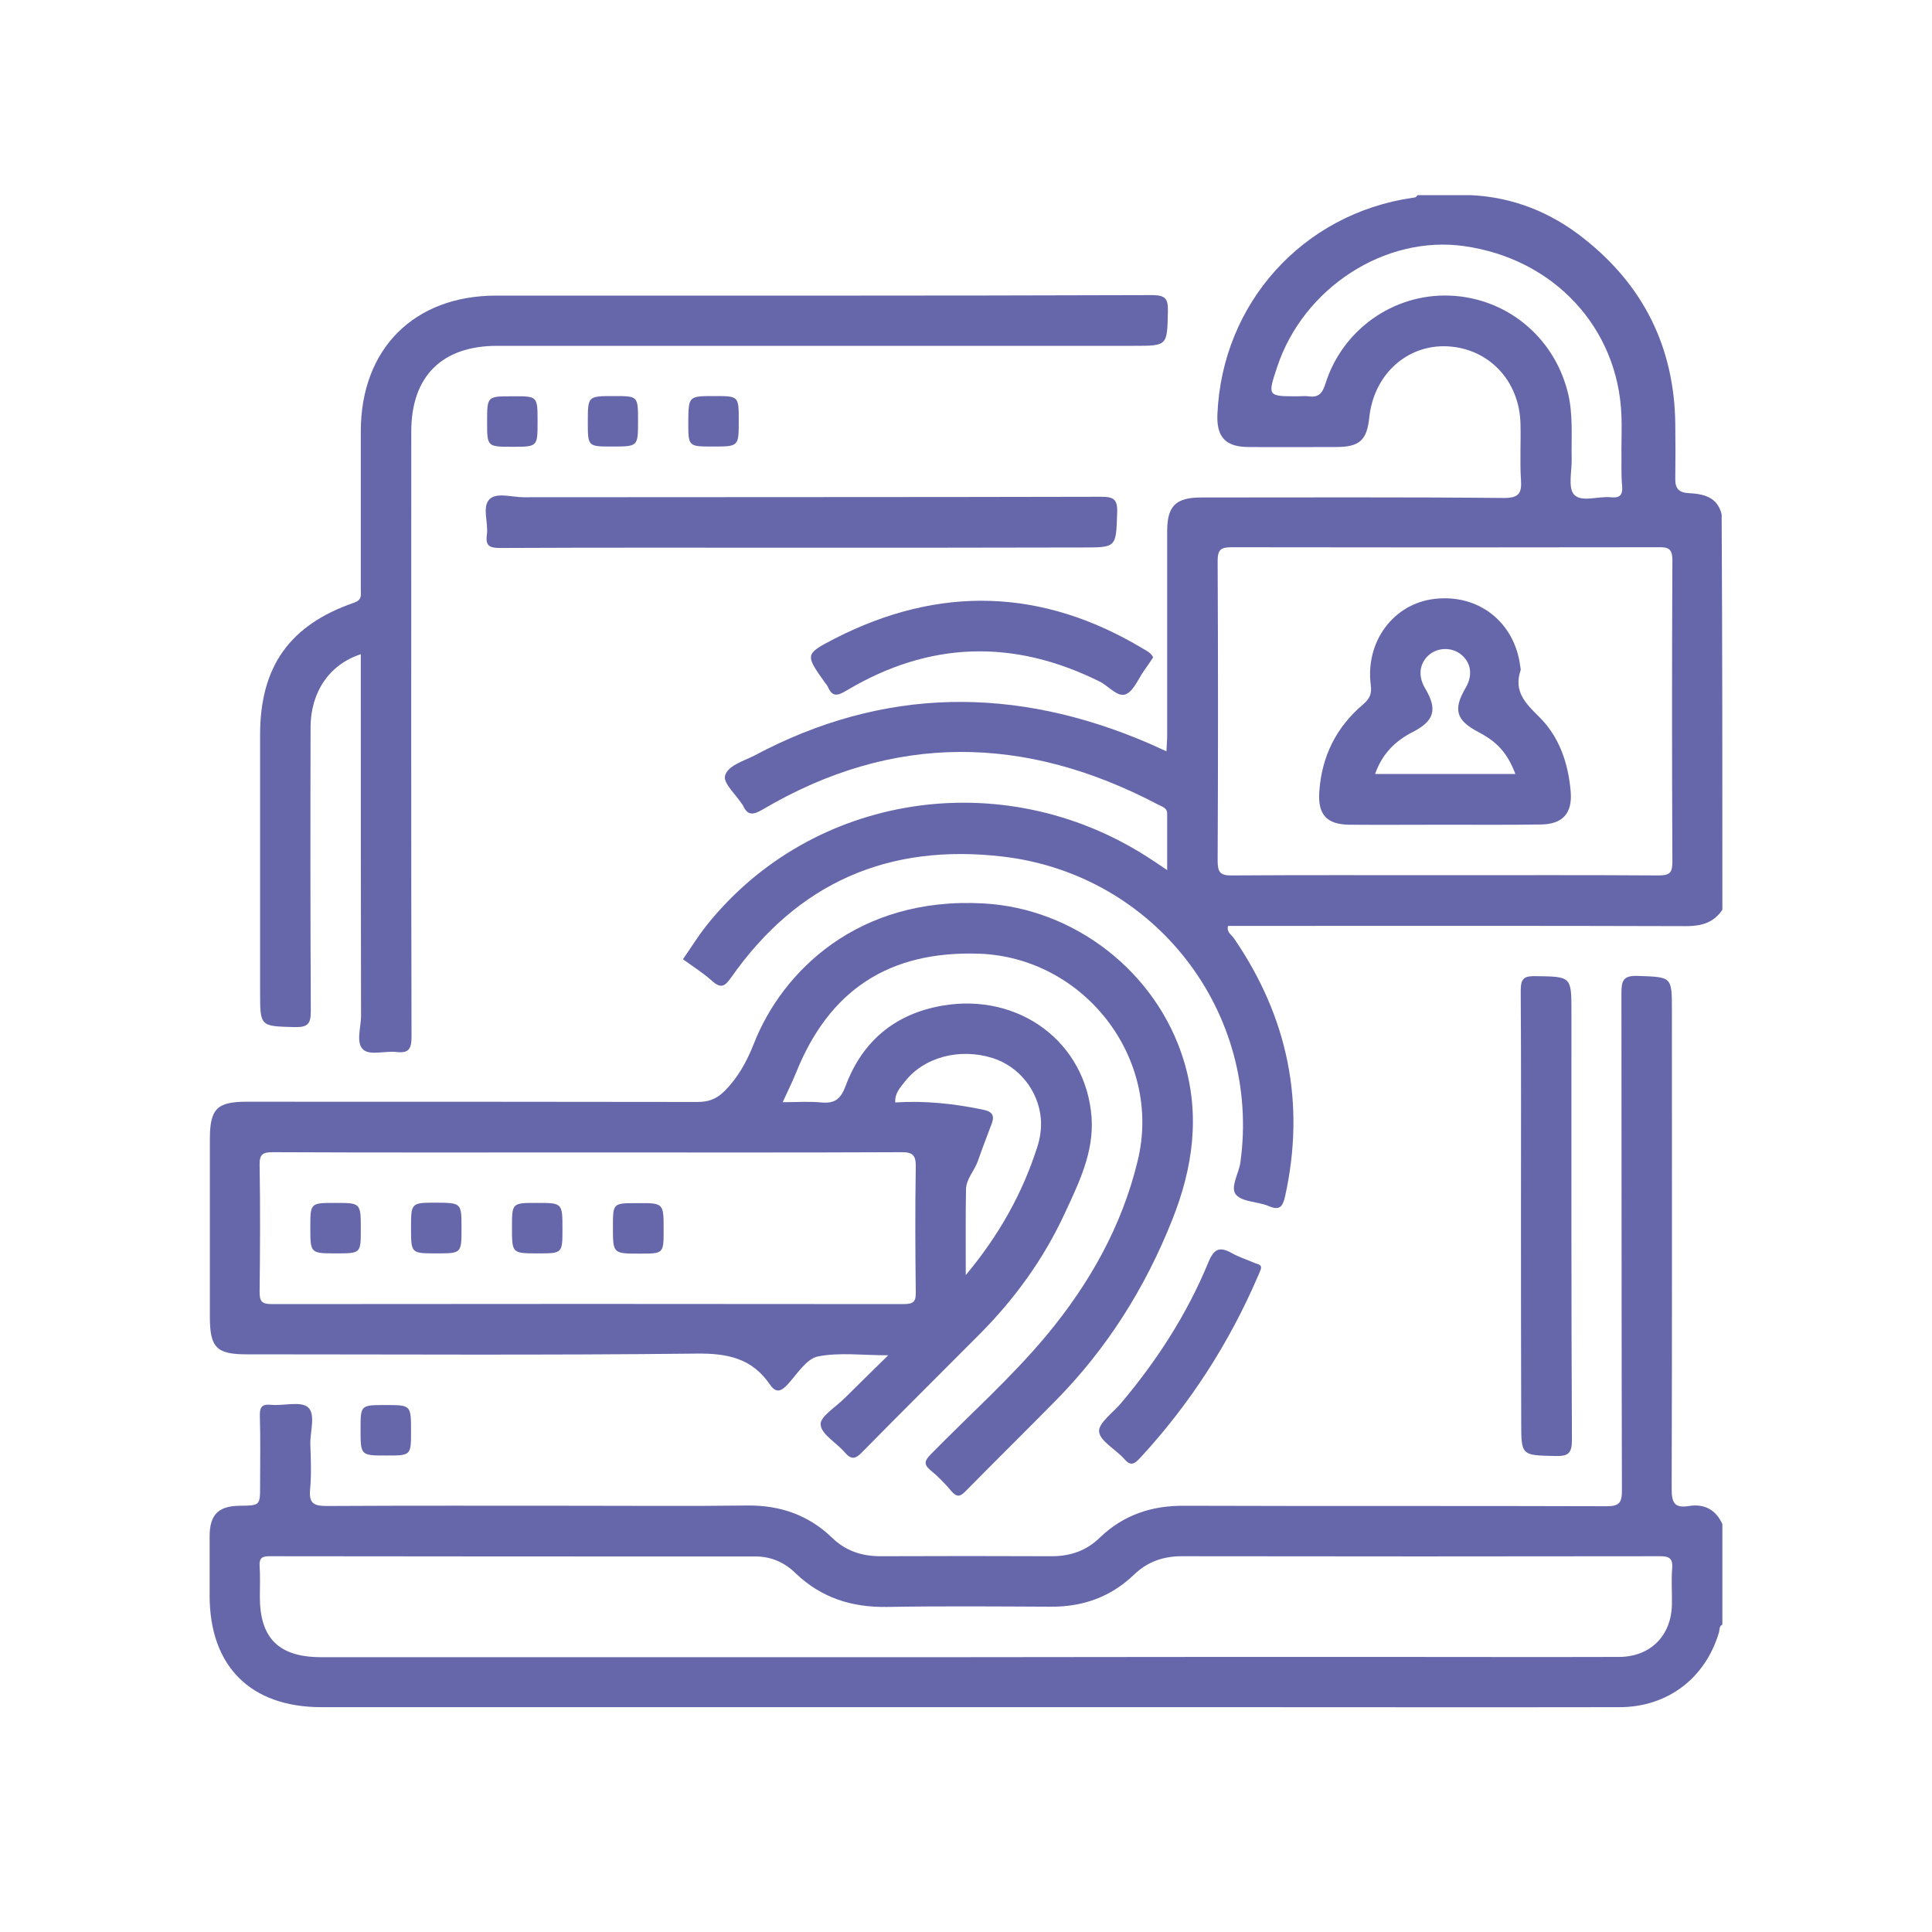
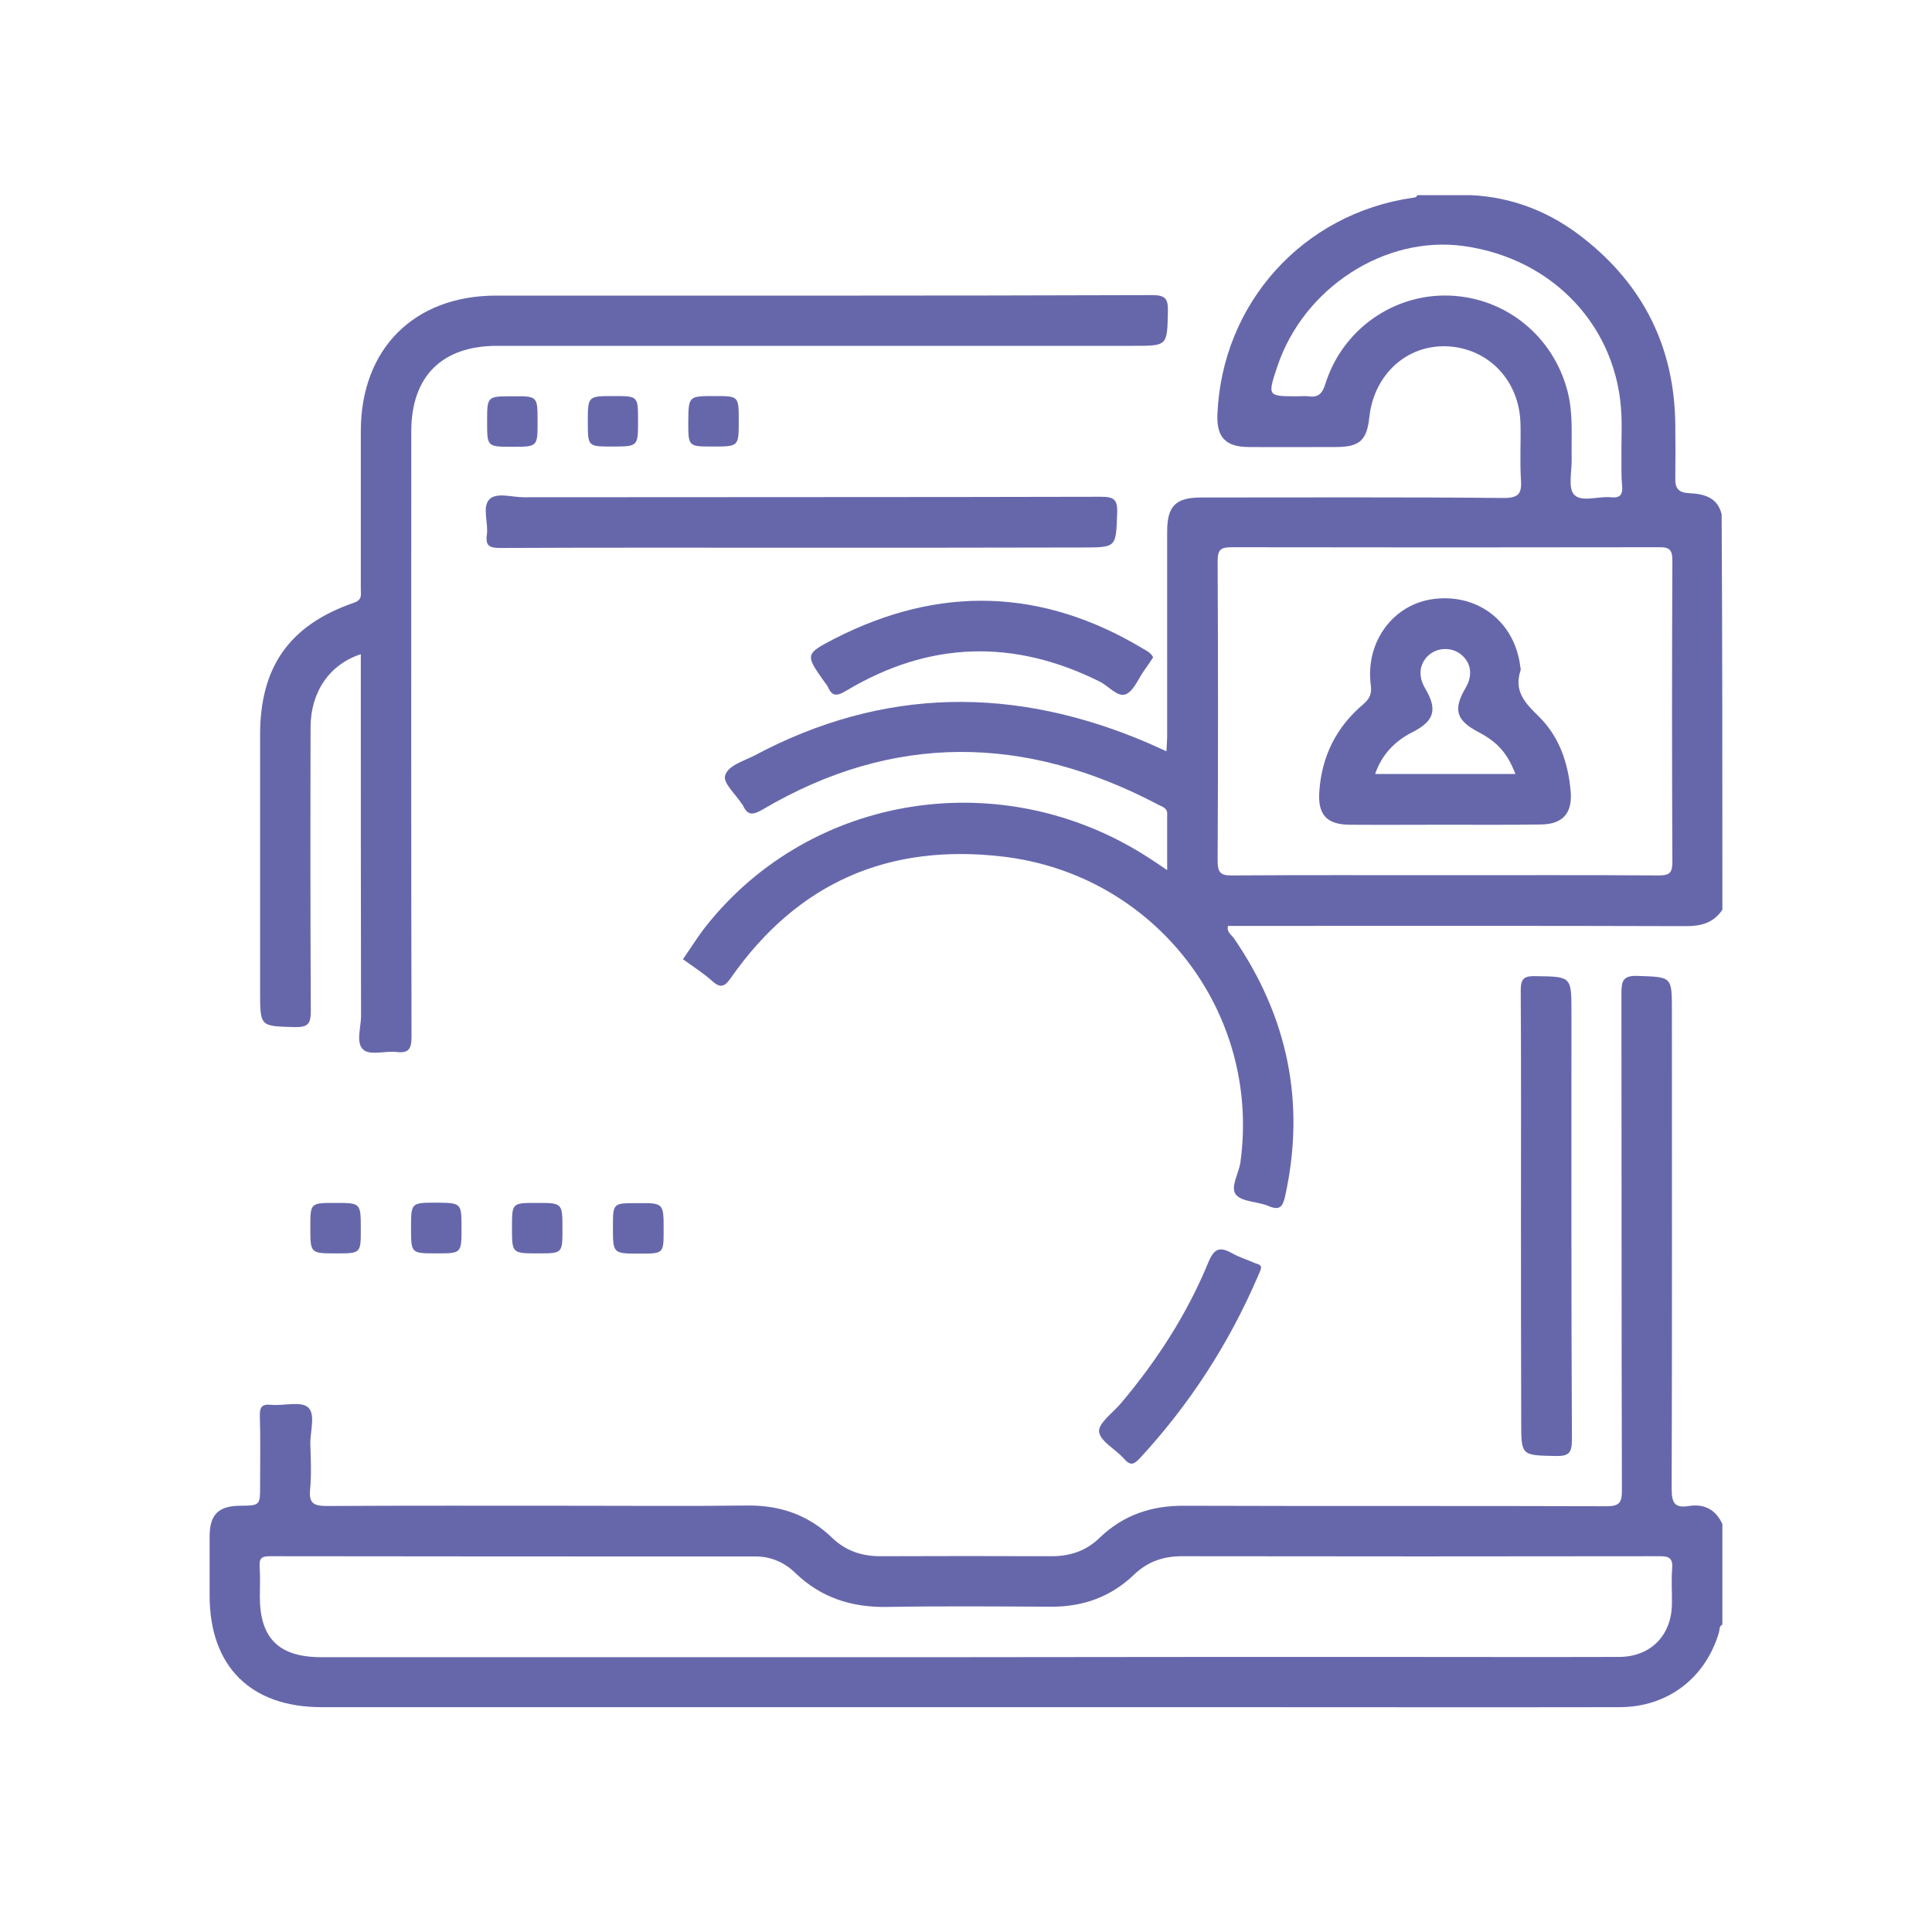
<svg xmlns="http://www.w3.org/2000/svg" id="Capa_1" x="0px" y="0px" viewBox="0 0 800 800" style="enable-background:new 0 0 800 800;" xml:space="preserve">
  <style type="text/css">	.st0{fill:#6667AB;}</style>
  <g>
    <path class="st0" d="M149.4,270.9c-13,4.2-20.8,15.7-20.8,30.3c-0.1,39.1-0.1,78.3,0.1,117.4c0,5.4-1.2,6.8-6.7,6.7  c-14.3-0.4-14.3-0.1-14.3-14.7c0-35.5,0-70.9,0-106.4c0-28.1,12.2-45.4,38.8-54.6c3.6-1.2,2.9-3.4,2.9-5.6c0-21.8,0-43.6,0-65.4  c0-34.1,22-56.2,56.1-56.2c90.5,0,181,0.1,271.6-0.2c5.7,0,6.6,1.7,6.5,6.8c-0.3,14.2-0.1,14.2-14.1,14.2c-87.9,0-175.7,0-263.6,0  c-22.9,0-35.6,12.6-35.6,35.5c0,83.6-0.1,167.2,0.1,250.7c0,5.1-1.3,6.8-6.3,6.2c-4.6-0.5-10.8,1.5-13.6-0.9c-3.3-2.8-1-9.2-1-14  c-0.1-47.7-0.1-95.4-0.1-143.1C149.4,275.6,149.4,273.5,149.4,270.9z" />
    <path class="st0" d="M332.1,226.8c-41.6,0-83.1-0.1-124.7,0.1c-4.3,0-6.5-0.5-5.8-5.5c0.7-5-2.1-11.4,1.1-14.7  c3-2.9,9.3-0.8,14.1-0.8c79.7-0.1,159.3,0,239-0.2c5.2,0,7,0.9,6.8,6.5c-0.5,14.5-0.1,14.5-14.5,14.5  C409.5,226.8,370.8,226.8,332.1,226.8z" />
    <path class="st0" d="M629.8,503c0-31,0.1-62-0.1-92.9c0-5,1.5-6,6.1-5.9c14.9,0.2,14.9,0.1,14.9,14.8c0,59.1-0.1,118.2,0.2,177.3  c0,5.6-1.6,6.7-6.8,6.6c-14.2-0.3-14.2-0.1-14.2-14.2C629.8,560.1,629.8,531.5,629.8,503z" />
    <path class="st0" d="M477.5,272.2c-1.2,1.8-2.4,3.6-3.7,5.4c-2.5,3.5-4.4,8.6-7.7,9.9c-3.4,1.3-7.1-3.5-10.8-5.3  c-35.6-17.7-70.5-16.7-104.7,3.7c-3.7,2.2-5.9,2.9-7.8-1.5c-0.3-0.7-0.9-1.3-1.4-2c-8-11.3-8.1-11.6,4.1-17.9  c43.3-22.2,86-21,127.8,4.1C474.8,269.5,476.5,270.2,477.5,272.2z" />
-     <path class="st0" d="M522.1,525.5c-0.4,1.1-0.8,2-1.2,2.9c-12,27.9-28.2,53-48.8,75.3c-2.4,2.6-3.9,3.5-6.6,0.4  c-3.5-4-10-7.3-10.4-11.3c-0.3-3.6,5.9-7.9,9.2-11.9c14.9-17.7,27.3-36.9,36.1-58.3c2.3-5.6,4.7-6.5,9.7-3.7c3,1.7,6.3,2.7,9.5,4.1  C520.7,523.5,522.6,523.5,522.1,525.5z" />
+     <path class="st0" d="M522.1,525.5c-0.4,1.1-0.8,2-1.2,2.9c-12,27.9-28.2,53-48.8,75.3c-2.4,2.6-3.9,3.5-6.6,0.4  c-3.5-4-10-7.3-10.4-11.3c-0.3-3.6,5.9-7.9,9.2-11.9c14.9-17.7,27.3-36.9,36.1-58.3c2.3-5.6,4.7-6.5,9.7-3.7c3,1.7,6.3,2.7,9.5,4.1  C520.7,523.5,522.6,523.5,522.1,525.5" />
    <path class="st0" d="M222.6,174.5c0,10.5,0,10.5-10.4,10.5c-10.5,0-10.5,0-10.5-10.3c0-10.6,0-10.6,10.3-10.6  C222.6,164,222.6,164,222.6,174.5z" />
    <path class="st0" d="M264.2,174.3c0,10.6,0,10.6-10.8,10.6c-10,0-10,0-10-10.2c0-10.7,0-10.7,10.8-10.7  C264.2,164,264.2,164,264.2,174.3z" />
    <path class="st0" d="M295.8,164c10.1,0,10.1,0,10.1,10.2c0,10.7,0,10.7-10.7,10.7c-10.2,0-10.2,0-10.2-10.1  C285.1,164,285.1,164,295.8,164z" />
-     <path class="st0" d="M160,602.7c-10.7,0-10.7,0-10.7-10.9c0-10,0-10,10.3-10c10.6,0,10.6,0,10.6,10.8  C170.2,602.7,170.2,602.7,160,602.7z" />
    <path class="st0" d="M713.2,376.7c-3.6,5.4-8.7,6.8-15,6.8c-61-0.2-121.9-0.1-182.9-0.1c-2.2,0-4.5,0-6.8,0  c-0.7,2.6,1.5,3.7,2.5,5.2c22.3,32.6,29.7,68.2,21.1,106.9c-1,4.3-2.3,5.8-6.8,3.9c-4.4-1.9-10.8-1.6-13.5-4.7  c-2.5-3,1.1-8.7,1.8-13.2c8.7-62.4-35.4-119.4-98.3-126.8c-47.4-5.6-85,10.8-112.5,50c-2.5,3.5-4.1,4.9-7.8,1.6  c-3.8-3.4-8.1-6.1-12.2-9.1c3.2-4.6,6.2-9.5,9.7-13.9c43.6-54.8,122.5-67.1,182.7-28.4c2.4,1.5,4.7,3.1,8.1,5.4  c0-8.3,0-15.9,0-23.5c0-2.3-2.2-2.8-3.7-3.6c-55-29-109.7-29.9-163.8,2c-4.1,2.4-6.3,2.5-8.2-1.8c-0.1-0.2-0.2-0.3-0.4-0.5  c-2.5-3.9-7.7-8.5-7-11.6c1.1-4.3,7.6-6.1,12.1-8.4c53.6-28.6,108.1-28.9,163.4-5.1c2.2,1,4.4,2,7.3,3.3c0.1-2.5,0.3-4.6,0.3-6.7  c0-28.1,0-56.3,0-84.4c0-10.4,3.5-14,14-14c41.8,0,83.6-0.2,125.4,0.2c6.1,0,7.5-1.8,7.1-7.5c-0.5-7.7,0-15.5-0.2-23.2  c-0.4-17.9-13.2-31.3-30.4-32.1c-16.7-0.7-30.3,11.7-32.2,29.4c-1,9.5-4,12.3-13.8,12.3c-12,0-24.1,0.1-36.1,0  c-9.6,0-13.4-4.1-13-13.5c1.9-46,35.3-83.1,80.8-89.7c0.8-0.1,1.6-0.1,2-1.1c7.3,0,14.7,0,22,0c17.6,0.8,33.3,7.1,47,18  c24.7,19.5,37.4,45.1,37.8,76.7c0.1,7.5,0.1,15.1,0,22.6c-0.1,4,1.3,5.9,5.6,6.1c6.1,0.3,11.9,1.6,13.6,8.8  C713.2,267.4,713.2,322,713.2,376.7z M686.8,362.5c4.6,0,5.7-1.1,5.7-5.7c-0.2-41.6-0.2-83.1,0-124.7c0-4.9-1.6-5.6-5.9-5.5  c-58.9,0.1-117.7,0.1-176.6,0c-4.5,0-5.8,1-5.8,5.7c0.2,41.3,0.2,82.7,0,124.1c0,4.7,1,6.2,6,6.1c29.3-0.2,58.7-0.1,88-0.1  C627.7,362.4,657.3,362.3,686.8,362.5z M671.4,186c0-4.7,0.2-9.4,0-14c-1.4-36.3-28-64.9-65.2-70.1c-32.6-4.6-66.4,17.2-77.3,49.9  c-4.1,12.3-4.1,12.3,8.5,12.3c1.4,0,2.9-0.2,4.3,0c4.1,0.6,5.8-1,7.1-5.1c7-22.5,28.2-37.4,51.3-36.6c23.4,0.8,43.1,16.8,49,39.7  c2.4,9.2,1.5,18.6,1.7,28c0.1,5-1.6,11.9,1,14.7c3,3.3,10,0.6,15.1,1.1c3.6,0.4,5.1-0.7,4.8-4.6C671.2,196.2,671.5,191.1,671.4,186  C671.5,186,671.4,186,671.4,186z" />
    <path class="st0" d="M713.2,672.7c-1.4,0.7-1.1,2.1-1.4,3.2c-5.6,19-21.3,31-41.2,31c-55.4,0.1-110.9,0-166.3,0  c-123.7,0-247.5,0-371.2,0c-29.3,0-46.3-16.9-46.3-46.2c0-8.2,0-16.3,0-24.5c0-9,3.6-12.6,12.5-12.7c8.4-0.1,8.4-0.1,8.4-8.3  c0-9.6,0.2-19.2-0.1-28.7c-0.1-3.6,0.6-5.2,4.6-4.8c5.2,0.5,12.2-1.6,15.3,1c3.3,2.8,0.9,10,1,15.2c0.2,6.3,0.5,12.7-0.1,18.9  c-0.6,6,1.9,6.8,7.1,6.8c34.2-0.2,68.5-0.1,102.7-0.1c23.8,0,47.7,0.2,71.5-0.1c13.5-0.1,25.2,4,34.9,13.4c5.6,5.4,12.3,7.6,20,7.6  c23.6-0.1,47.3-0.1,70.9,0c7.7,0,14.4-2.3,19.9-7.7c9.8-9.4,21.4-13.3,35-13.2c58.3,0.2,116.6,0,174.9,0.2c5.2,0,6.3-1.5,6.3-6.4  c-0.2-68.7-0.1-137.4-0.2-206.1c0-5.2,0.8-7.3,6.7-7.1c14.2,0.5,14.2,0.2,14.2,14.2c0,66,0.1,132.1-0.1,198.1  c0,5.8,1.1,8.2,7.2,7.2c6.3-1,11.1,1.5,13.8,7.5C713.2,645,713.2,658.9,713.2,672.7z M574.9,686.1c31.8,0,63.6,0.1,95.4,0  c13.1,0,21.8-8.8,22-21.8c0.1-4.9-0.3-9.8,0.1-14.7c0.4-4.4-1.3-5.3-5.4-5.2c-65.9,0.1-131.7,0.1-197.6,0c-7.8,0-14.3,2.3-19.9,7.7  c-9.6,9.2-21.2,13.3-34.4,13.2c-22.6-0.1-45.3-0.3-67.9,0.1c-14.6,0.2-27.2-3.8-37.8-14c-4.5-4.4-10.1-6.9-16.5-6.9  c-67.1,0-134.2,0-201.2-0.1c-3,0-4.4,0.6-4.2,4c0.3,4.3,0.1,8.6,0.1,12.8c0,17.1,7.8,24.9,25.1,25c88.9,0,177.8,0,266.7,0  C457.9,686.1,516.4,686.1,574.9,686.1z" />
-     <path class="st0" d="M324.1,456.4c5.8,0,10.9-0.4,15.9,0.1c5.5,0.5,8-1.2,10.1-6.7c6.9-18.6,20.4-30,40.2-33.4  c31.8-5.4,59.4,15.2,61.7,46.3c1,14.4-5.2,27-11,39.5c-8.7,18.9-20.7,35.5-35.3,50.2c-16.2,16.3-32.6,32.5-48.8,49  c-2.8,2.9-4.5,3-7.1,0c-3.4-4-9.7-7.4-10-11.5c-0.3-3.3,6.3-7.3,9.9-10.9c5.6-5.6,11.3-11.1,18.1-17.8c-10.7,0-20.3-1.3-29.2,0.5  c-4.7,1-8.5,7.2-12.3,11.4c-2.7,2.9-4.8,4.1-7.5,0.2c-7.5-11-17.8-13-30.7-12.8c-62,0.7-124,0.3-185.9,0.3  c-12.6,0-15.3-2.8-15.3-15.6c0-24.5,0-48.9,0-73.4c0-12.7,2.9-15.6,15.3-15.6c62.2,0,124.4,0,186.6,0.1c4.6,0,7.9-1.2,11.2-4.5  c5.6-5.6,9.2-12.2,12.1-19.5c11.7-30,43.2-61.2,95.3-58.2c37.4,2.1,71.4,28.2,82.7,64.8c7,22.7,3.9,44.6-4.7,66.2  c-11.2,28.2-27,53.3-48.3,74.9c-12.3,12.5-24.8,24.8-37.1,37.3c-2.3,2.4-3.7,2.9-6.1,0.1c-2.6-3.1-5.5-6.1-8.6-8.6  c-3.1-2.6-2.3-4.1,0.2-6.7c16-16.3,33.1-31.5,47.8-49.1c17.8-21.4,31.3-45.3,37.8-72.4c10.3-42.4-22.2-84.2-65.8-85.7  c-37.2-1.2-62,15-75.8,49.6C327.9,448.4,326.1,452,324.1,456.4z M113.1,477.1c-4,0-5.7,0.6-5.6,5.2c0.3,17.5,0.2,35.1,0,52.6  c0,3.9,0.8,5.1,5,5.1c87.3-0.1,174.5-0.1,261.8,0c4.2,0,5-1.3,4.9-5.1c-0.2-17.1-0.3-34.2,0-51.4c0.1-5-1-6.5-6.2-6.4  c-43.2,0.2-86.4,0.1-129.7,0.1C200,477.2,156.6,477.3,113.1,477.1z M429.4,475.3c1.3-3.9,1.9-7.9,1.6-12c-1-11.7-9-21.7-20-25.2  c-13.8-4.3-28.6-0.3-36.5,10c-1.8,2.3-4,4.6-3.8,8.4c12.4-0.8,24.4,0.5,36.4,3c3.9,0.8,4.8,2.5,3.5,5.9c-1.9,5.1-3.9,10.2-5.7,15.4  c-1.4,4-4.8,7.3-4.9,11.7c-0.2,11.3-0.1,22.7-0.1,35.5C413.8,511.3,423.3,494.2,429.4,475.3z" />
    <path class="st0" d="M149.4,509c0,10,0,10-10.2,10c-10.7,0-10.7,0-10.7-10.8c0-10.1,0-10.1,10.3-10.1  C149.4,498.1,149.4,498.1,149.4,509z" />
    <path class="st0" d="M191.1,508.6c0,10.4,0,10.4-10.4,10.4c-10.5,0-10.5,0-10.5-10.5c0-10.5,0-10.5,10.5-10.5  C191.1,498.1,191.1,498.1,191.1,508.6z" />
    <path class="st0" d="M232.9,508.9c0,10.1,0,10.1-10.1,10.1c-10.8,0-10.8,0-10.8-10.7c0-10.2,0-10.2,10.2-10.2  C232.9,498.1,232.9,498.1,232.9,508.9z" />
    <path class="st0" d="M274.8,509.2c0,9.9,0,9.9-9.9,9.9c-11.1,0-11.1,0-11.1-11c0-9.9,0-9.9,9.8-9.9  C274.8,498.1,274.8,498.1,274.8,509.2z" />
    <path class="st0" d="M597.9,341.5c-13,0-26.1,0.1-39.1,0c-9.5-0.1-13.2-4.2-12.5-13.8c1-14.5,7-26.6,18.1-36  c2.8-2.4,3.7-4.4,3.2-8.1c-2.3-17.9,9.4-33.6,26.3-35.6c18.3-2.2,33.3,9.6,35.6,27.9c0.1,0.6,0.3,1.3,0.1,1.8  c-2.8,8.5,1.9,13.4,7.5,18.9c8.6,8.4,12.3,19.4,13.3,31.3c0.7,8.9-3.4,13.4-12.3,13.5C624.8,341.6,611.4,341.5,597.9,341.5z   M612.3,303.2c-9.4-4.9-10.7-9.4-5.4-18.4c3-5.1,2.3-10.3-1.8-13.7c-3.8-3.2-9.7-3.1-13.4,0.1c-4,3.5-4.6,8.8-1.6,13.8  c5.2,8.7,3.9,13.5-5.1,18.1c-7.3,3.7-12.7,9.1-15.6,17.4c19.5,0,38.6,0,58.1,0C624.2,311.9,620.1,307.3,612.3,303.2z" />
  </g>
</svg>